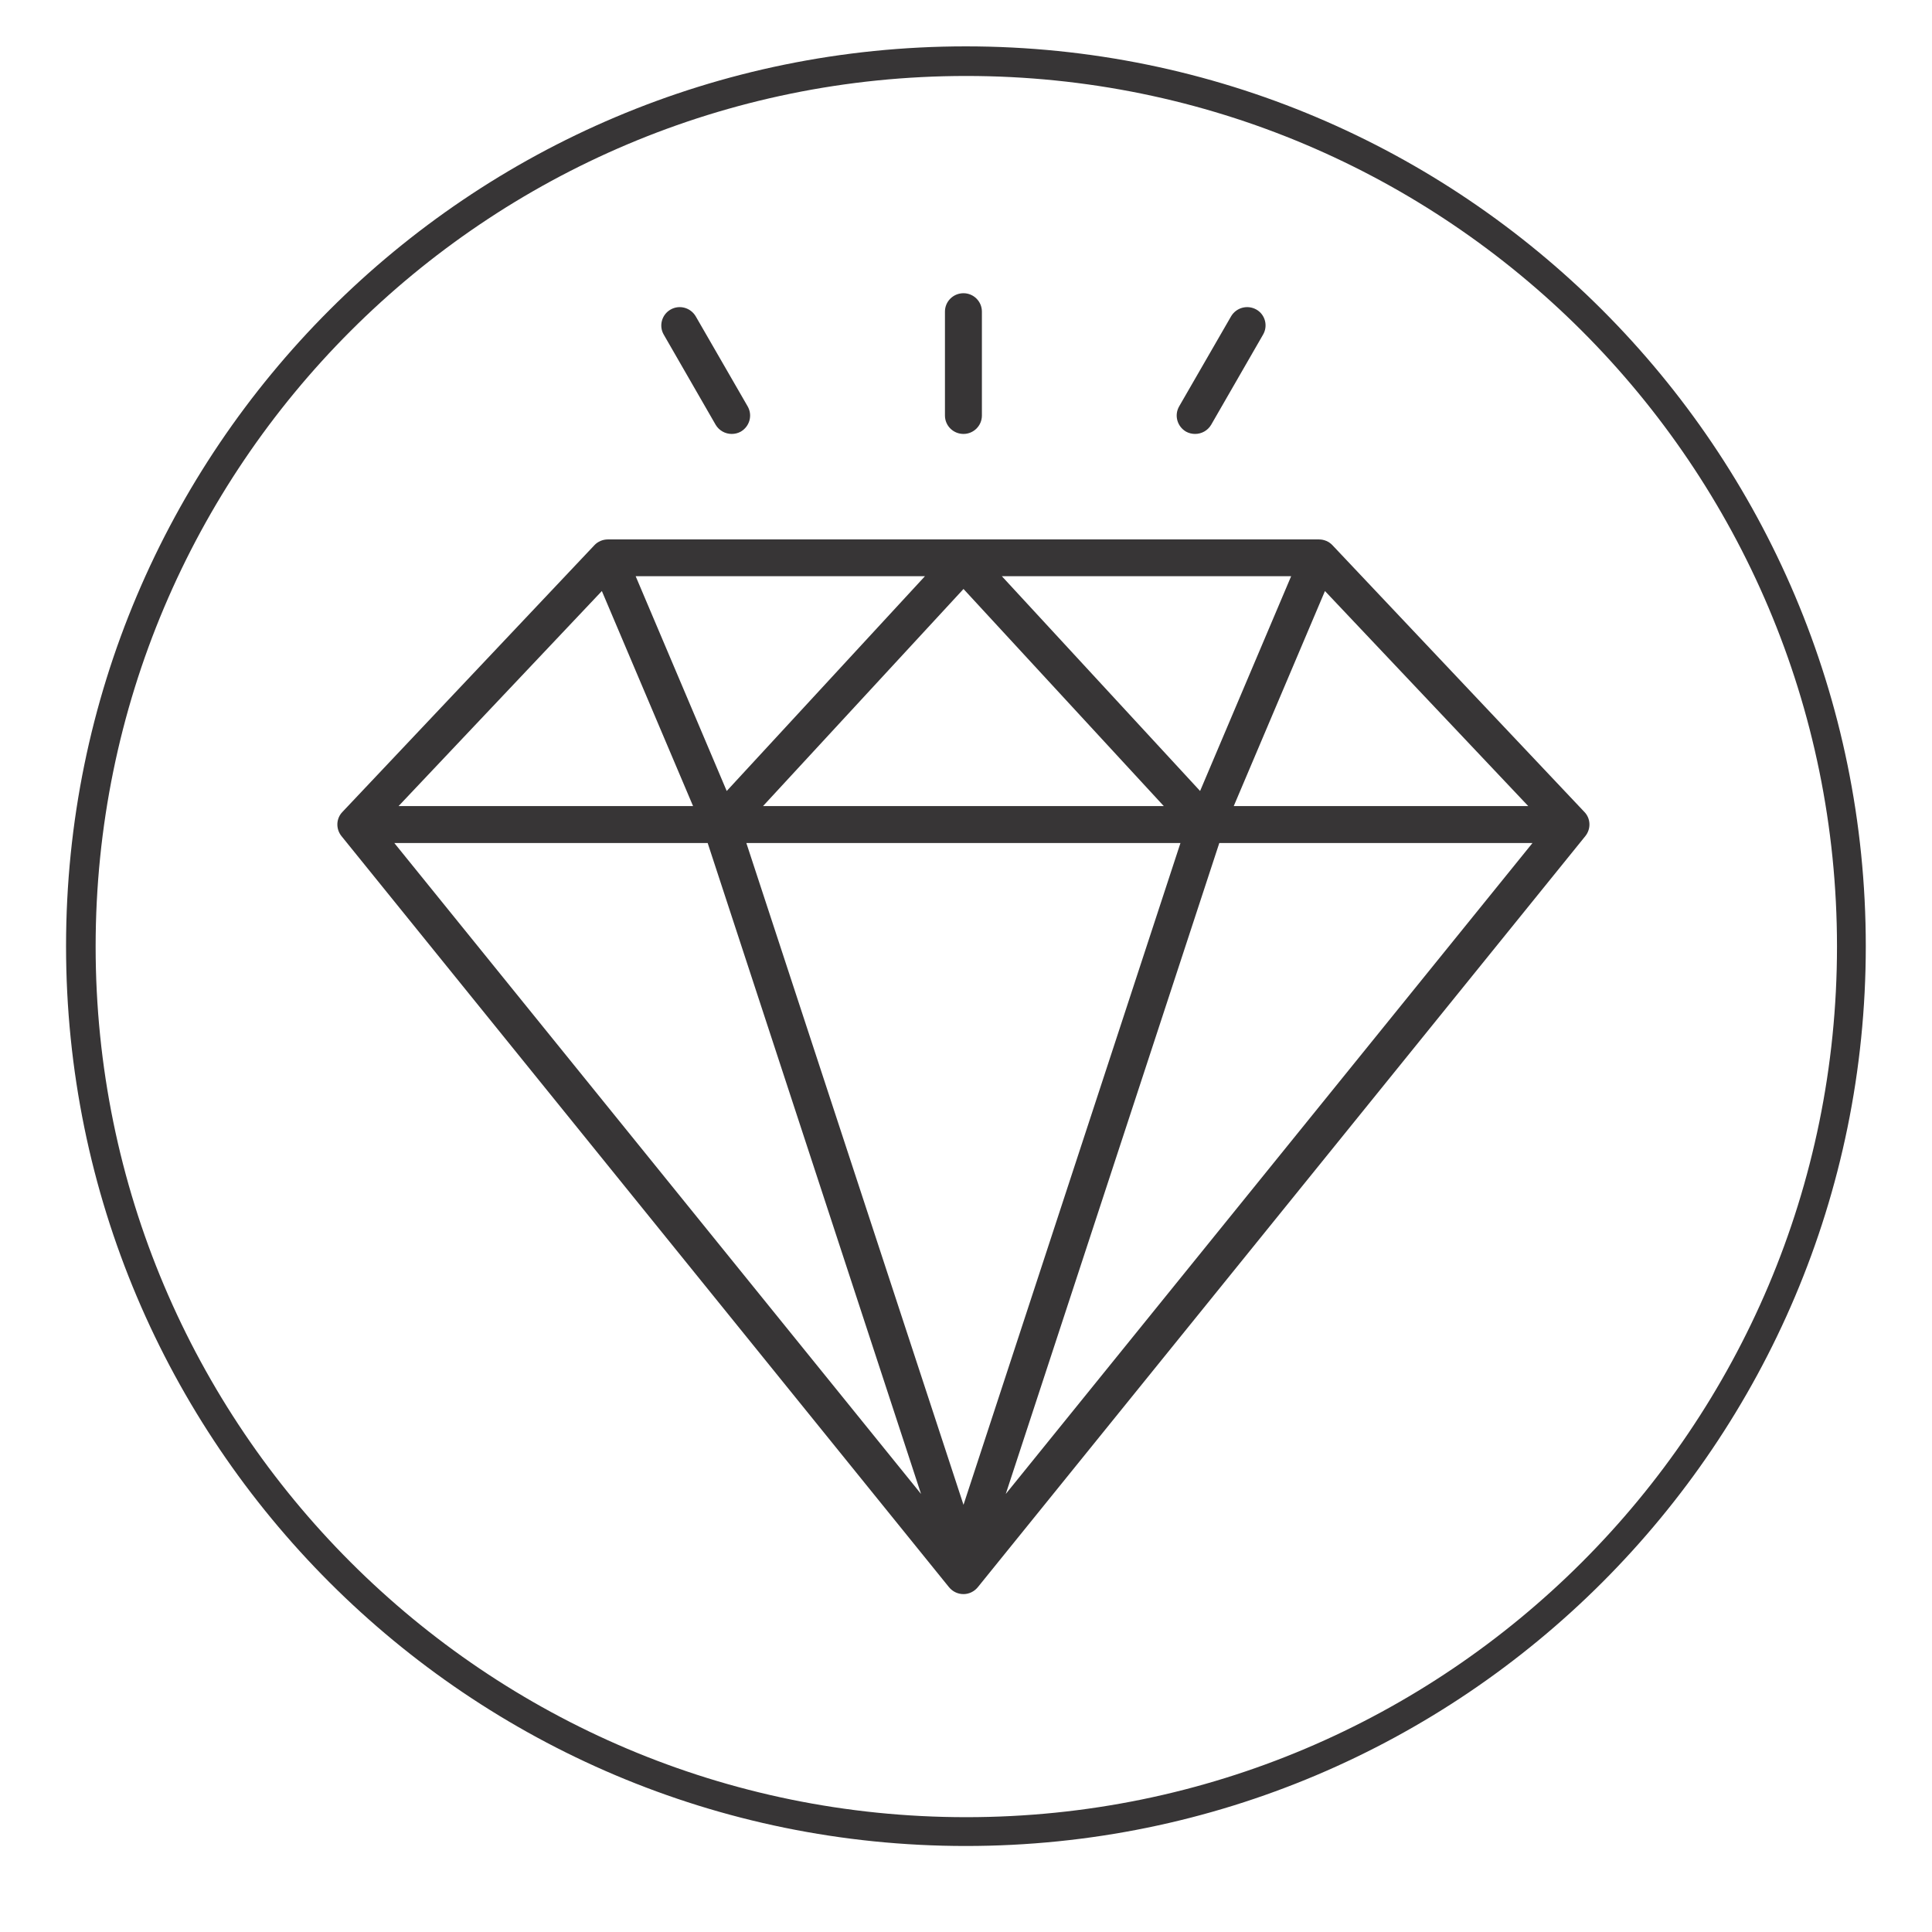
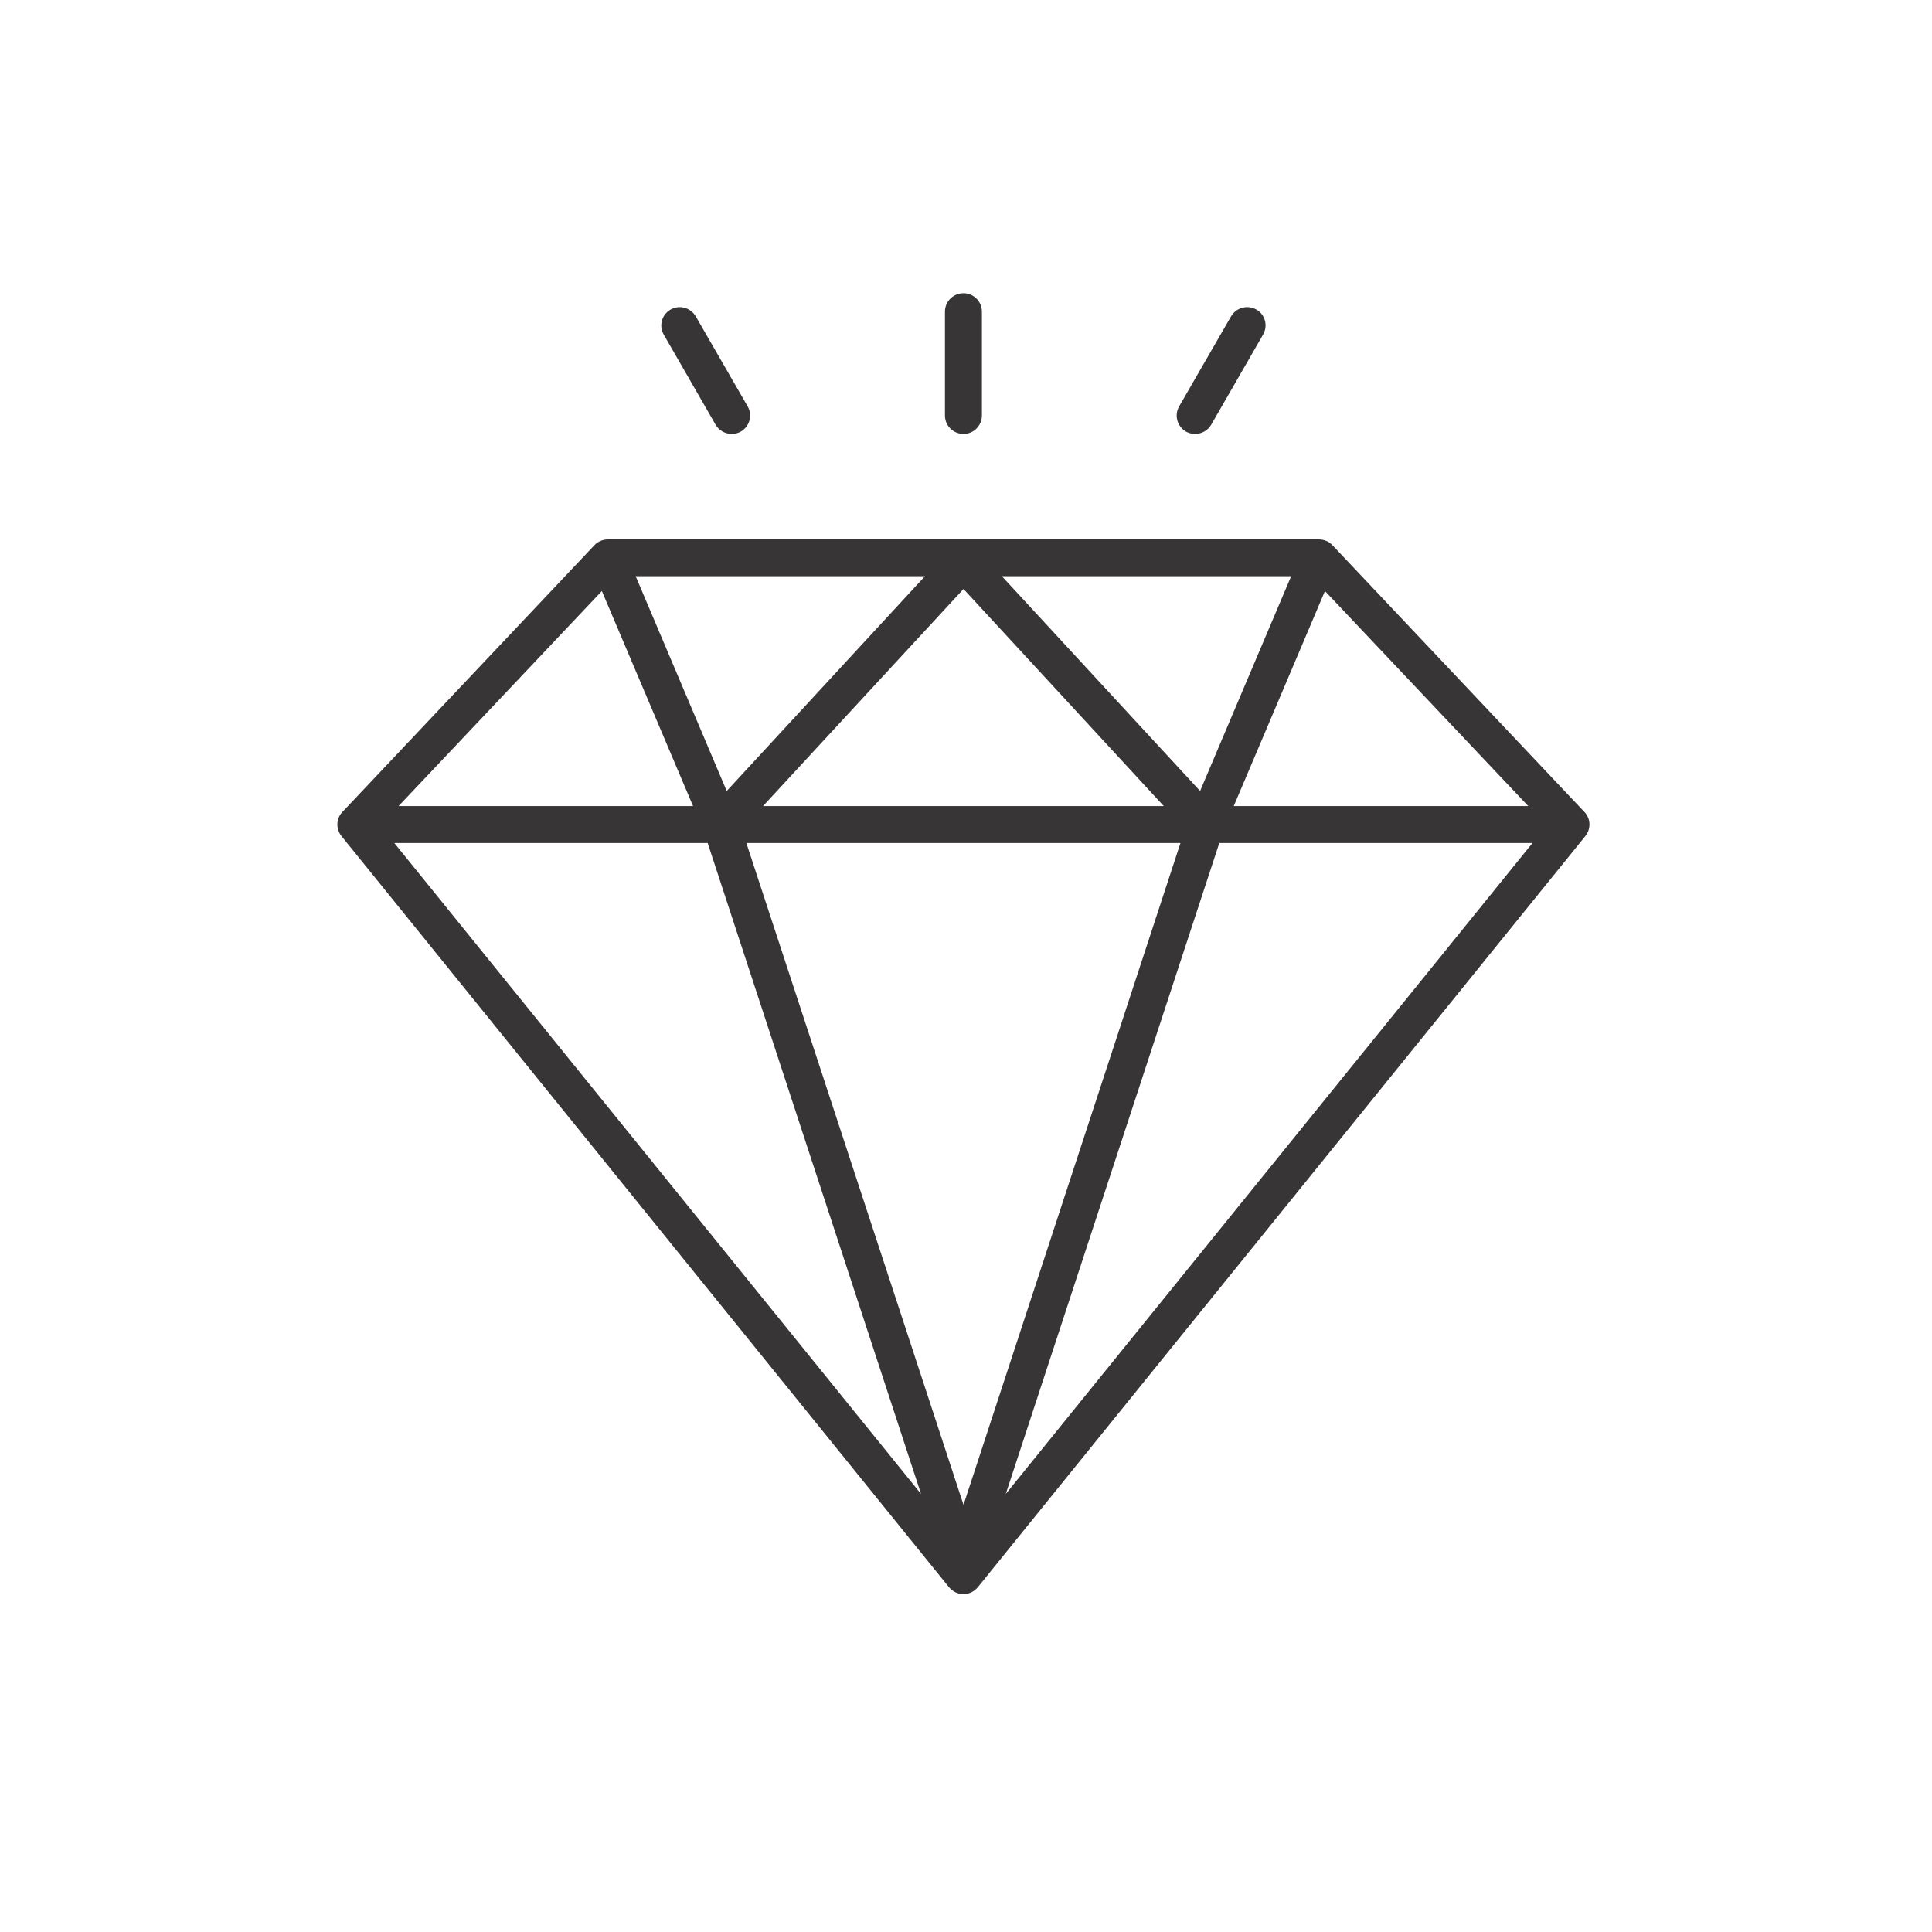
<svg xmlns="http://www.w3.org/2000/svg" width="64" zoomAndPan="magnify" viewBox="0 0 48 48" height="64" preserveAspectRatio="xMidYMid meet" version="1.2">
  <defs>
    <clipPath id="95536acd6f">
      <path d="M 8.34 7.281 L 39.93 7.281 L 39.93 39.605 L 8.34 39.605 Z M 8.34 7.281 " />
    </clipPath>
    <clipPath id="8c101fda77">
-       <path d="M 1.641 1.152 L 46.355 1.152 L 46.355 45.863 L 1.641 45.863 Z M 1.641 1.152 " />
-     </clipPath>
+       </clipPath>
    <clipPath id="7f02c43a55">
      <path d="M 23.996 1.152 C 11.648 1.152 1.641 11.16 1.641 23.508 C 1.641 35.855 11.648 45.863 23.996 45.863 C 36.344 45.863 46.355 35.855 46.355 23.508 C 46.355 11.16 36.344 1.152 23.996 1.152 Z M 23.996 1.152 " />
    </clipPath>
  </defs>
  <g id="429e54fd9a">
    <g clip-rule="nonzero" clip-path="url(#95536acd6f)">
      <path style=" stroke:none;fill-rule:nonzero;fill:#373536;fill-opacity:1;" d="M 39.363 20.172 L 33.102 13.543 C 33.016 13.453 32.895 13.402 32.77 13.402 L 15.102 13.402 C 14.977 13.402 14.855 13.453 14.77 13.543 L 8.508 20.172 C 8.348 20.336 8.34 20.594 8.484 20.773 L 23.578 39.434 C 23.668 39.543 23.797 39.605 23.938 39.605 C 24.074 39.605 24.203 39.543 24.293 39.434 L 39.387 20.773 C 39.531 20.594 39.523 20.336 39.363 20.172 Z M 29.328 20.945 L 23.938 37.387 L 18.543 20.945 Z M 18.957 20.027 L 23.938 14.633 L 28.914 20.027 Z M 24.891 14.316 L 32.078 14.316 L 29.816 19.652 Z M 18.055 19.652 L 15.793 14.316 L 22.98 14.316 Z M 17.219 20.027 L 9.902 20.027 L 14.953 14.684 Z M 17.582 20.945 L 22.883 37.117 L 9.797 20.945 Z M 30.293 20.945 L 38.074 20.945 L 24.988 37.117 Z M 30.652 20.027 L 32.918 14.684 L 37.969 20.027 Z M 29.297 10.094 L 30.586 7.859 C 30.715 7.641 30.992 7.566 31.215 7.691 C 31.434 7.816 31.508 8.098 31.379 8.316 L 30.09 10.555 C 30.004 10.699 29.852 10.781 29.691 10.781 C 29.613 10.781 29.535 10.762 29.465 10.723 C 29.246 10.594 29.168 10.316 29.297 10.094 Z M 23.477 10.324 L 23.477 7.742 C 23.477 7.488 23.684 7.285 23.938 7.285 C 24.188 7.285 24.395 7.488 24.395 7.742 L 24.395 10.324 C 24.395 10.578 24.188 10.781 23.938 10.781 C 23.684 10.781 23.477 10.578 23.477 10.324 Z M 16.492 8.316 C 16.363 8.098 16.441 7.816 16.66 7.691 C 16.879 7.566 17.156 7.641 17.285 7.859 L 18.574 10.094 C 18.703 10.316 18.625 10.594 18.406 10.723 C 18.336 10.762 18.258 10.781 18.18 10.781 C 18.02 10.781 17.867 10.699 17.781 10.555 Z M 16.492 8.316 " />
    </g>
    <g clip-rule="nonzero" clip-path="url(#8c101fda77)">
      <g clip-rule="nonzero" clip-path="url(#7f02c43a55)">
-         <path style="fill:none;stroke-width:2;stroke-linecap:butt;stroke-linejoin:miter;stroke:#373536;stroke-opacity:1;stroke-miterlimit:4;" d="M 30.428 0.002 C 13.622 0.002 -0 13.624 -0 30.43 C -0 47.237 13.622 60.859 30.428 60.859 C 47.235 60.859 60.862 47.237 60.862 30.43 C 60.862 13.624 47.235 0.002 30.428 0.002 Z M 30.428 0.002 " transform="matrix(0.735,0,0,0.735,1.641,1.151)" />
-       </g>
+         </g>
    </g>
  </g>
</svg>